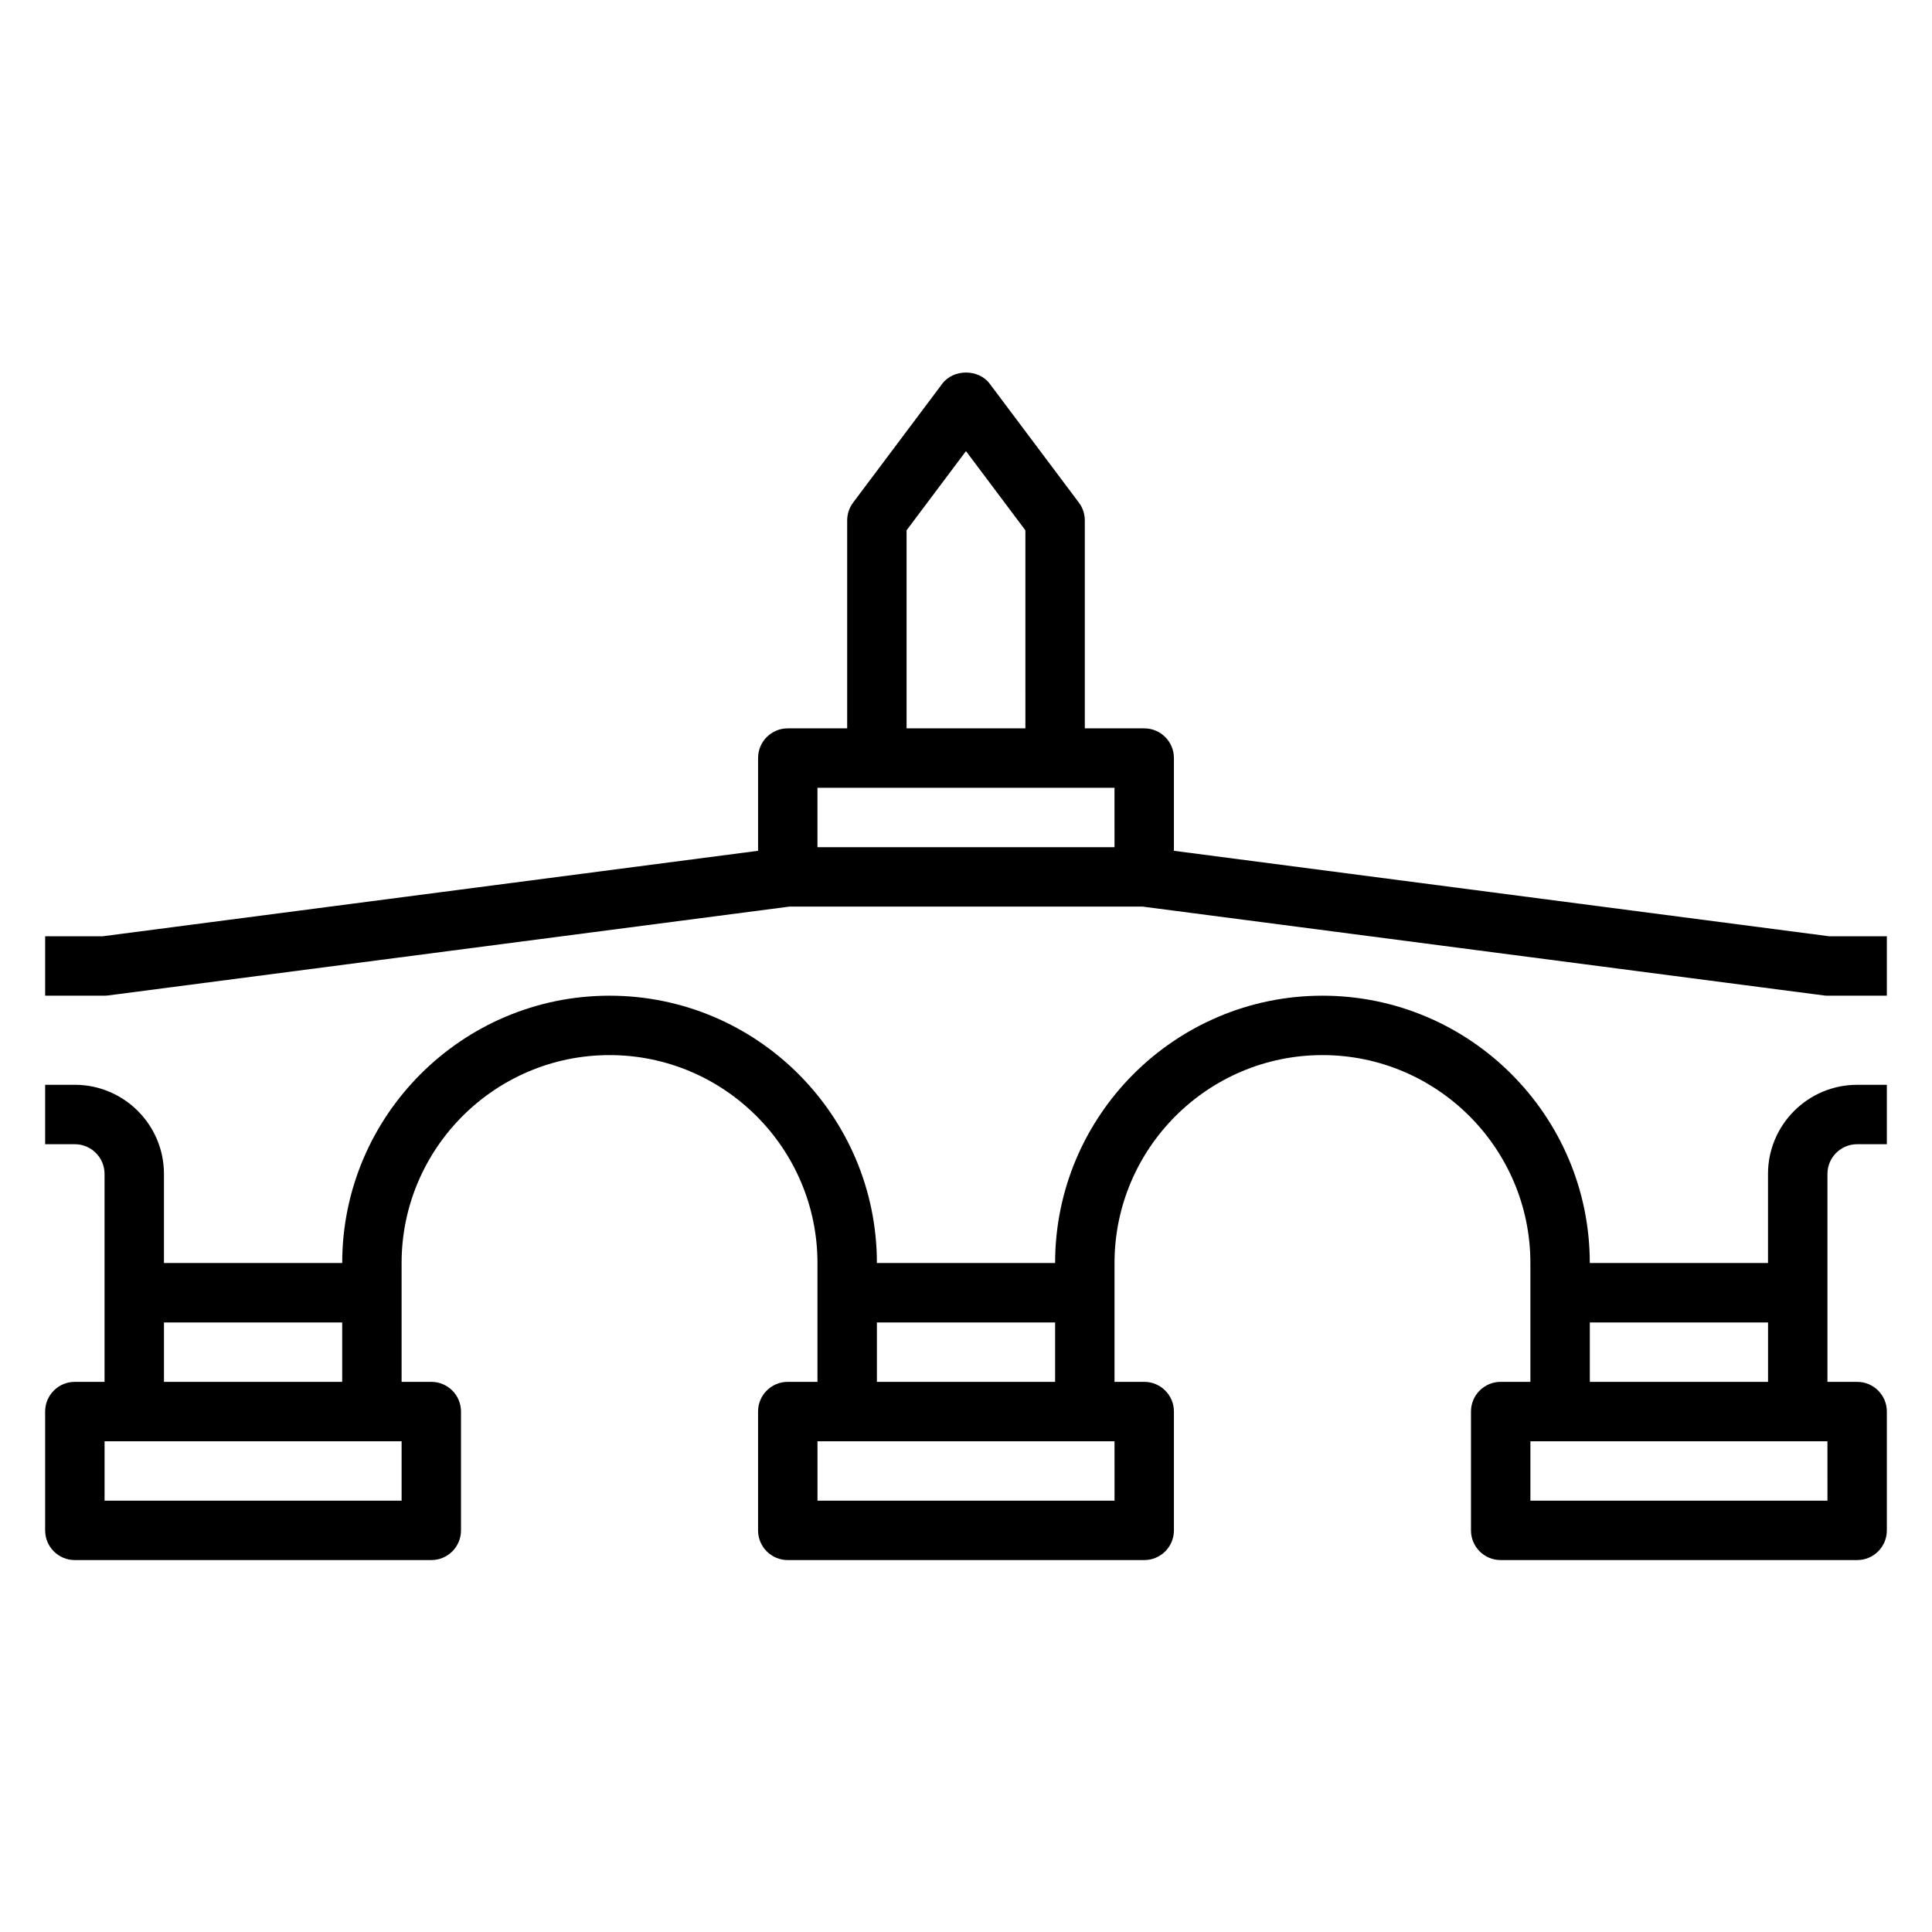
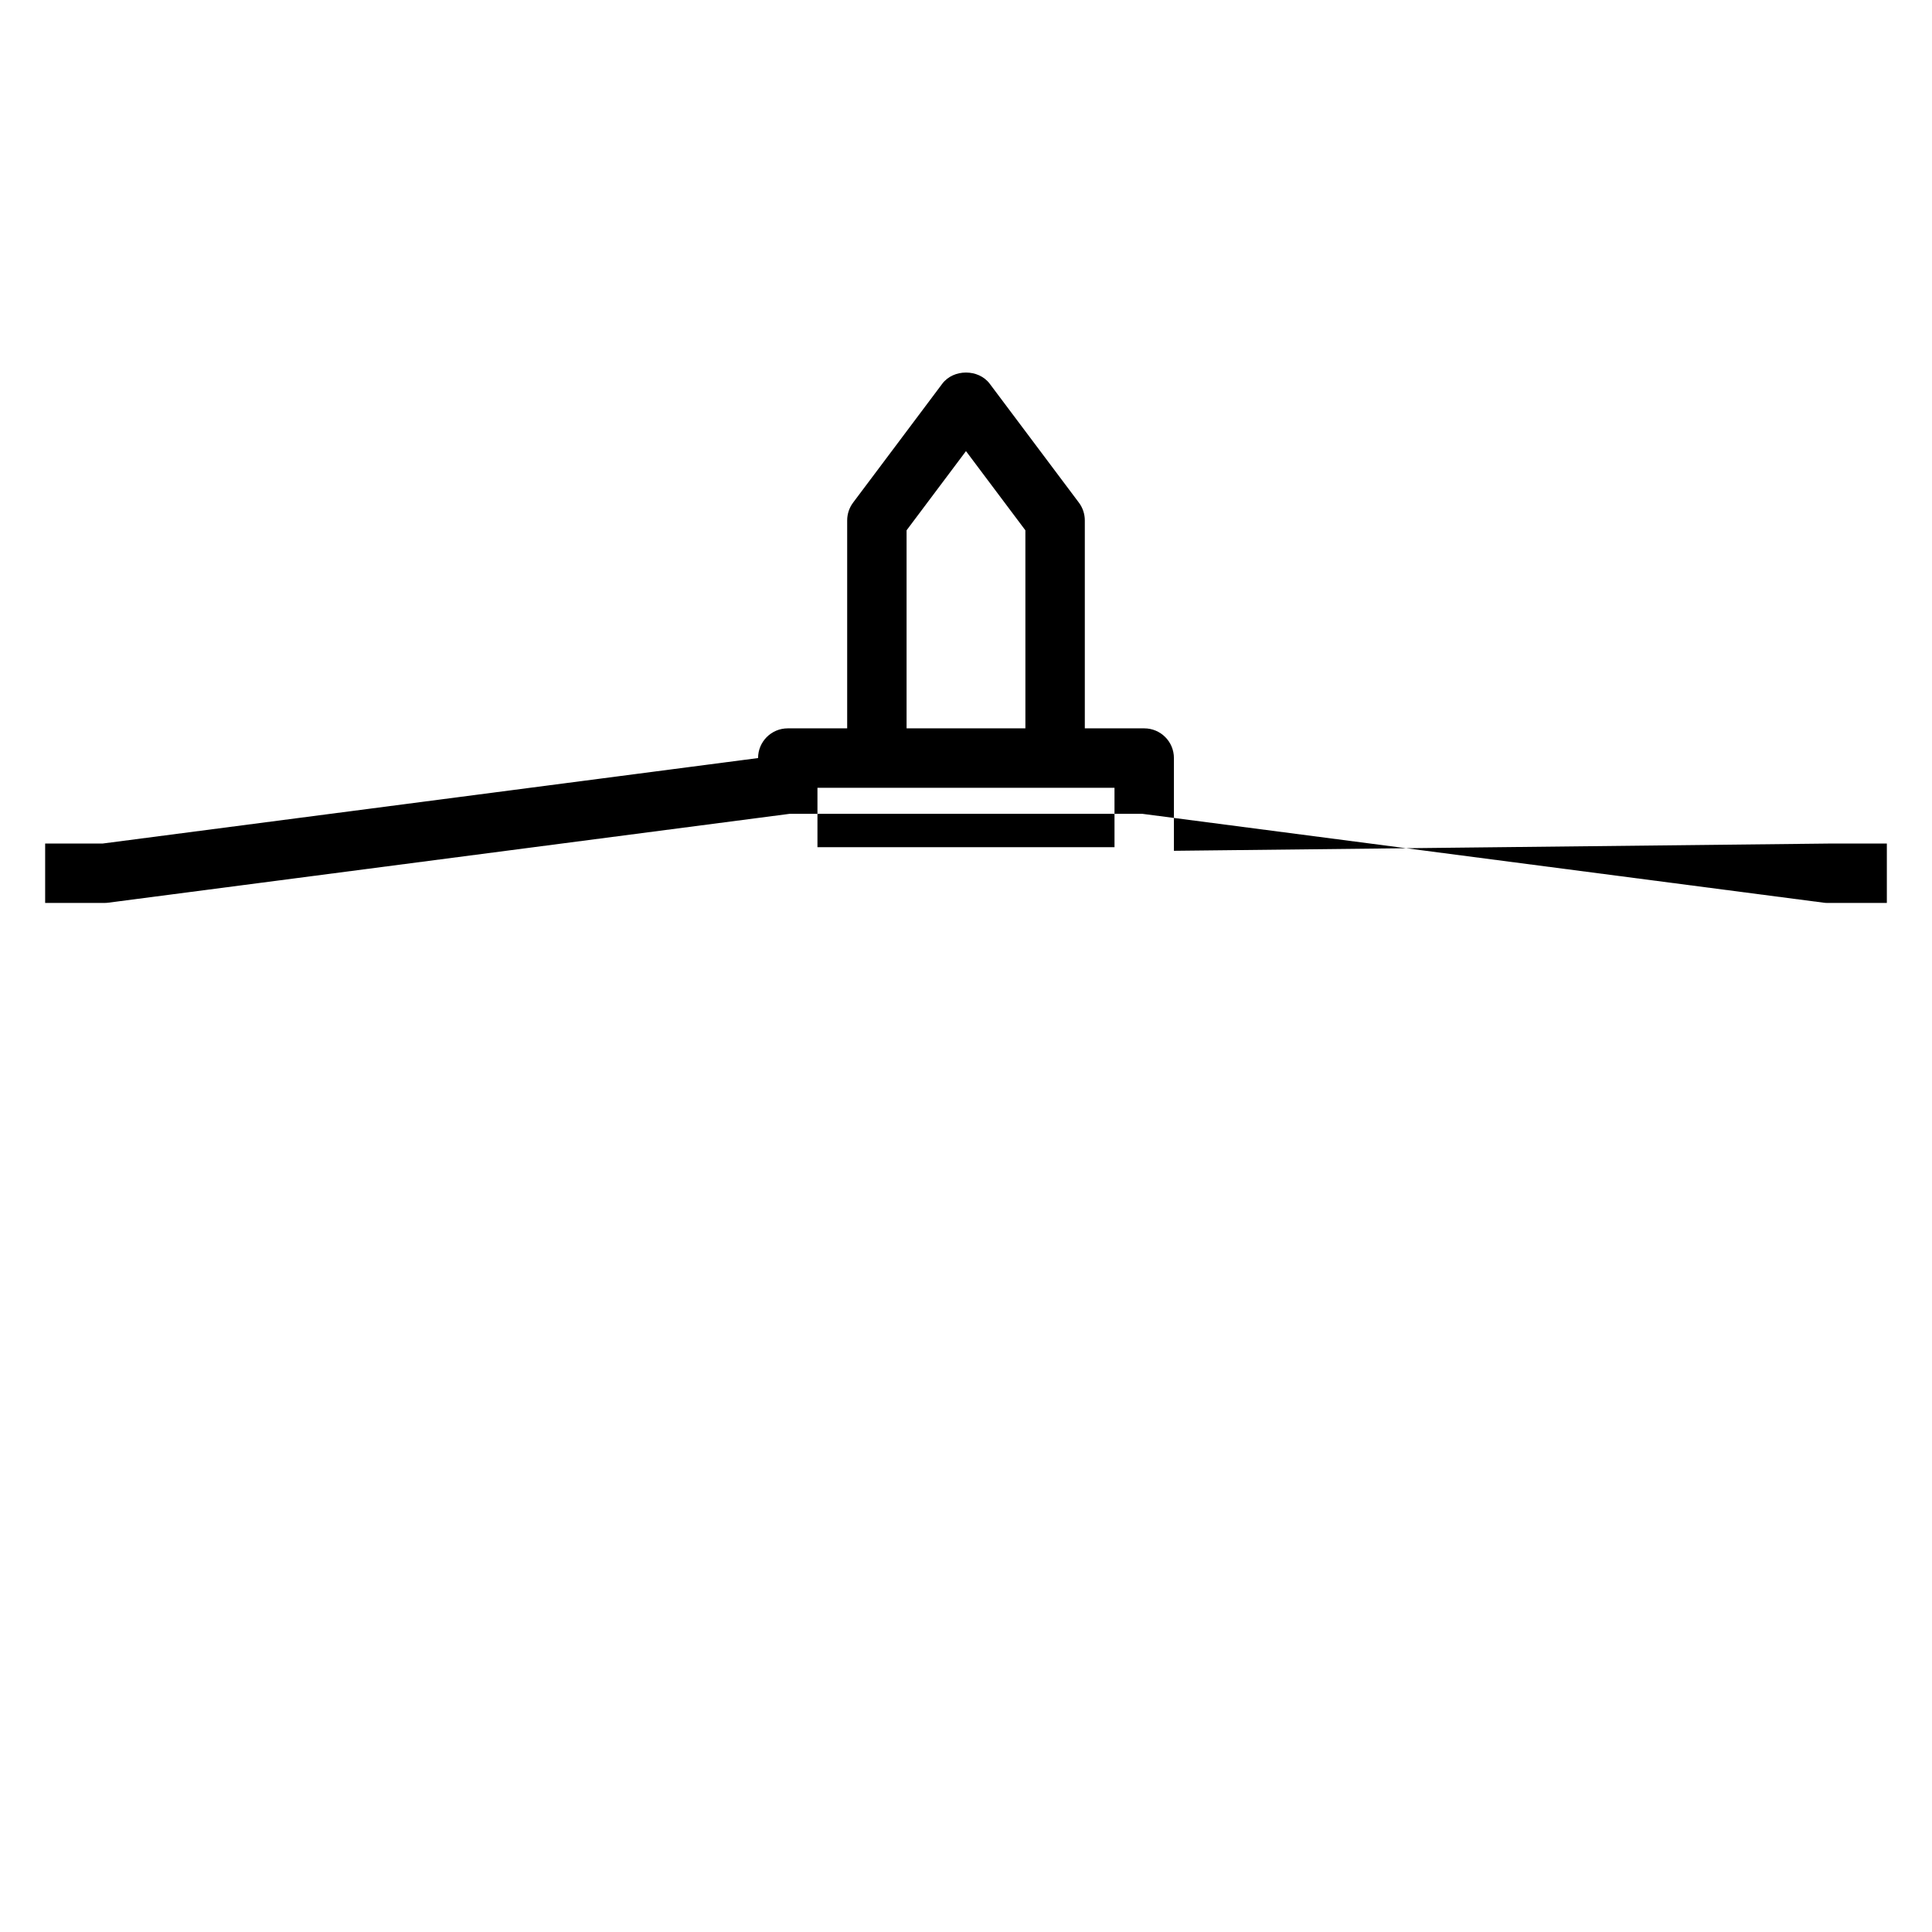
<svg xmlns="http://www.w3.org/2000/svg" fill="#000000" width="800px" height="800px" version="1.1" viewBox="144 144 512 512">
  <g>
-     <path d="m612.54 455.1v23.617h-47.23c0-39.07-31.781-70.848-70.848-70.848-39.07 0-70.848 31.781-70.848 70.848h-47.23c0-39.07-31.781-70.848-70.848-70.848-39.07 0-70.848 31.781-70.848 70.848h-47.238v-23.617c0-13.02-10.598-23.617-23.617-23.617l-7.871 0.004v15.742h7.871c4.344 0 7.871 3.527 7.871 7.871v55.105h-7.871c-4.352 0-7.871 3.519-7.871 7.871v31.488c0 4.352 3.519 7.871 7.871 7.871h94.465c4.352 0 7.871-3.519 7.871-7.871v-31.488c0-4.352-3.519-7.871-7.871-7.871h-7.871v-31.488c0-30.379 24.727-55.105 55.105-55.105s55.105 24.727 55.105 55.105v31.488h-7.871c-4.352 0-7.871 3.519-7.871 7.871v31.488c0 4.352 3.519 7.871 7.871 7.871h94.465c4.352 0 7.871-3.519 7.871-7.871v-31.488c0-4.352-3.519-7.871-7.871-7.871h-7.871v-31.488c0-30.379 24.727-55.105 55.105-55.105s55.105 24.727 55.105 55.105v31.488h-7.871c-4.352 0-7.871 3.519-7.871 7.871v31.488c0 4.352 3.519 7.871 7.871 7.871h94.465c4.352 0 7.871-3.519 7.871-7.871v-31.488c0-4.352-3.519-7.871-7.871-7.871h-7.871v-55.105c0-4.344 3.527-7.871 7.871-7.871h7.871v-15.742h-7.871c-13.027 0-23.625 10.594-23.625 23.613zm-362.11 86.594h-78.719v-15.742h78.719zm-62.977-31.488v-15.742h47.23v15.742zm251.91 31.488h-78.723v-15.742h78.719zm-62.977-31.488v-15.742h47.23v15.742zm251.91 31.488h-78.723v-15.742h78.719zm-62.977-31.488v-15.742h47.23v15.742z" />
-     <path d="m455.1 369.47v-24.578c0-4.352-3.519-7.871-7.871-7.871h-15.742v-55.105c0-1.707-0.551-3.363-1.574-4.723l-23.617-31.488c-2.969-3.969-9.629-3.969-12.594 0l-23.617 31.488c-1.023 1.363-1.574 3.016-1.574 4.723v55.105h-15.742c-4.352 0-7.871 3.519-7.871 7.871v24.578l-173.69 22.652h-15.242v15.742h15.742c0.34 0 0.684-0.023 1.016-0.07l180.53-23.543h93.496l180.53 23.547c0.324 0.047 0.672 0.07 1.012 0.07h15.742v-15.742h-15.242zm-70.848-84.934 15.742-20.988 15.742 20.988 0.004 52.484h-31.488zm55.105 83.973h-78.723v-15.742h78.719z" />
+     <path d="m455.1 369.47v-24.578c0-4.352-3.519-7.871-7.871-7.871h-15.742v-55.105c0-1.707-0.551-3.363-1.574-4.723l-23.617-31.488c-2.969-3.969-9.629-3.969-12.594 0l-23.617 31.488c-1.023 1.363-1.574 3.016-1.574 4.723v55.105h-15.742c-4.352 0-7.871 3.519-7.871 7.871l-173.69 22.652h-15.242v15.742h15.742c0.34 0 0.684-0.023 1.016-0.07l180.53-23.543h93.496l180.53 23.547c0.324 0.047 0.672 0.07 1.012 0.07h15.742v-15.742h-15.242zm-70.848-84.934 15.742-20.988 15.742 20.988 0.004 52.484h-31.488zm55.105 83.973h-78.723v-15.742h78.719z" />
  </g>
</svg>